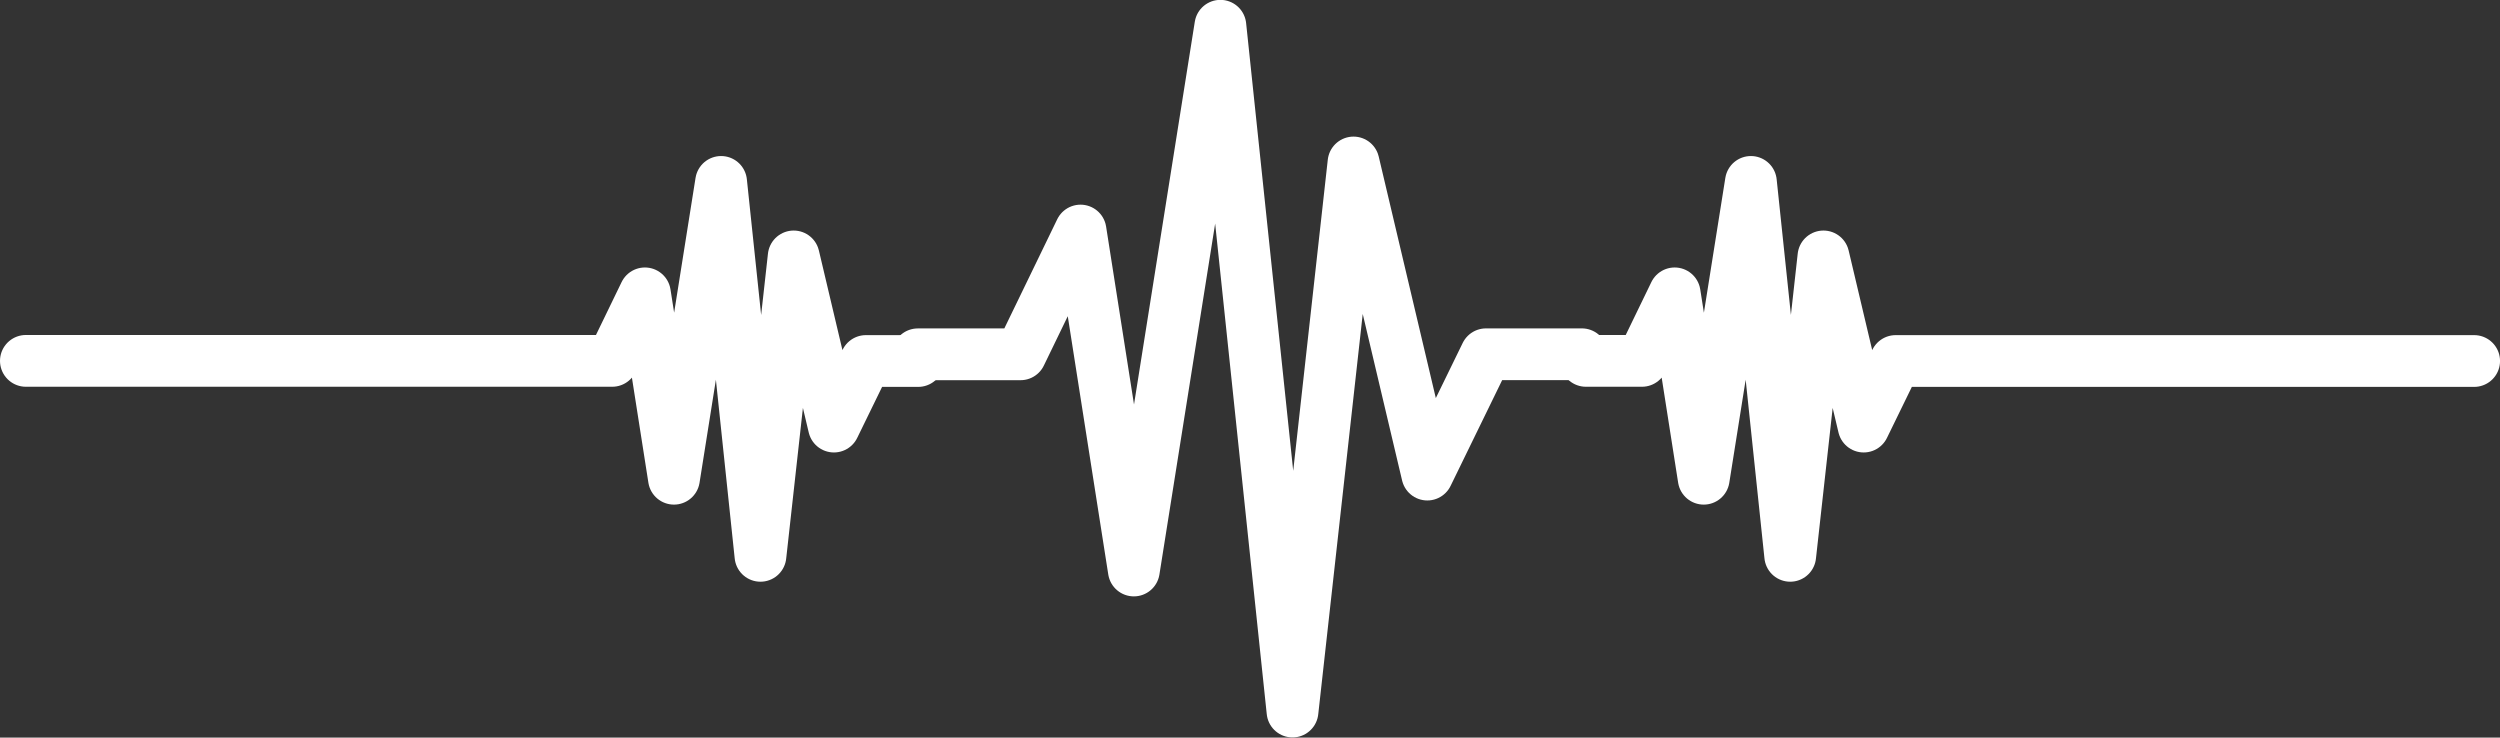
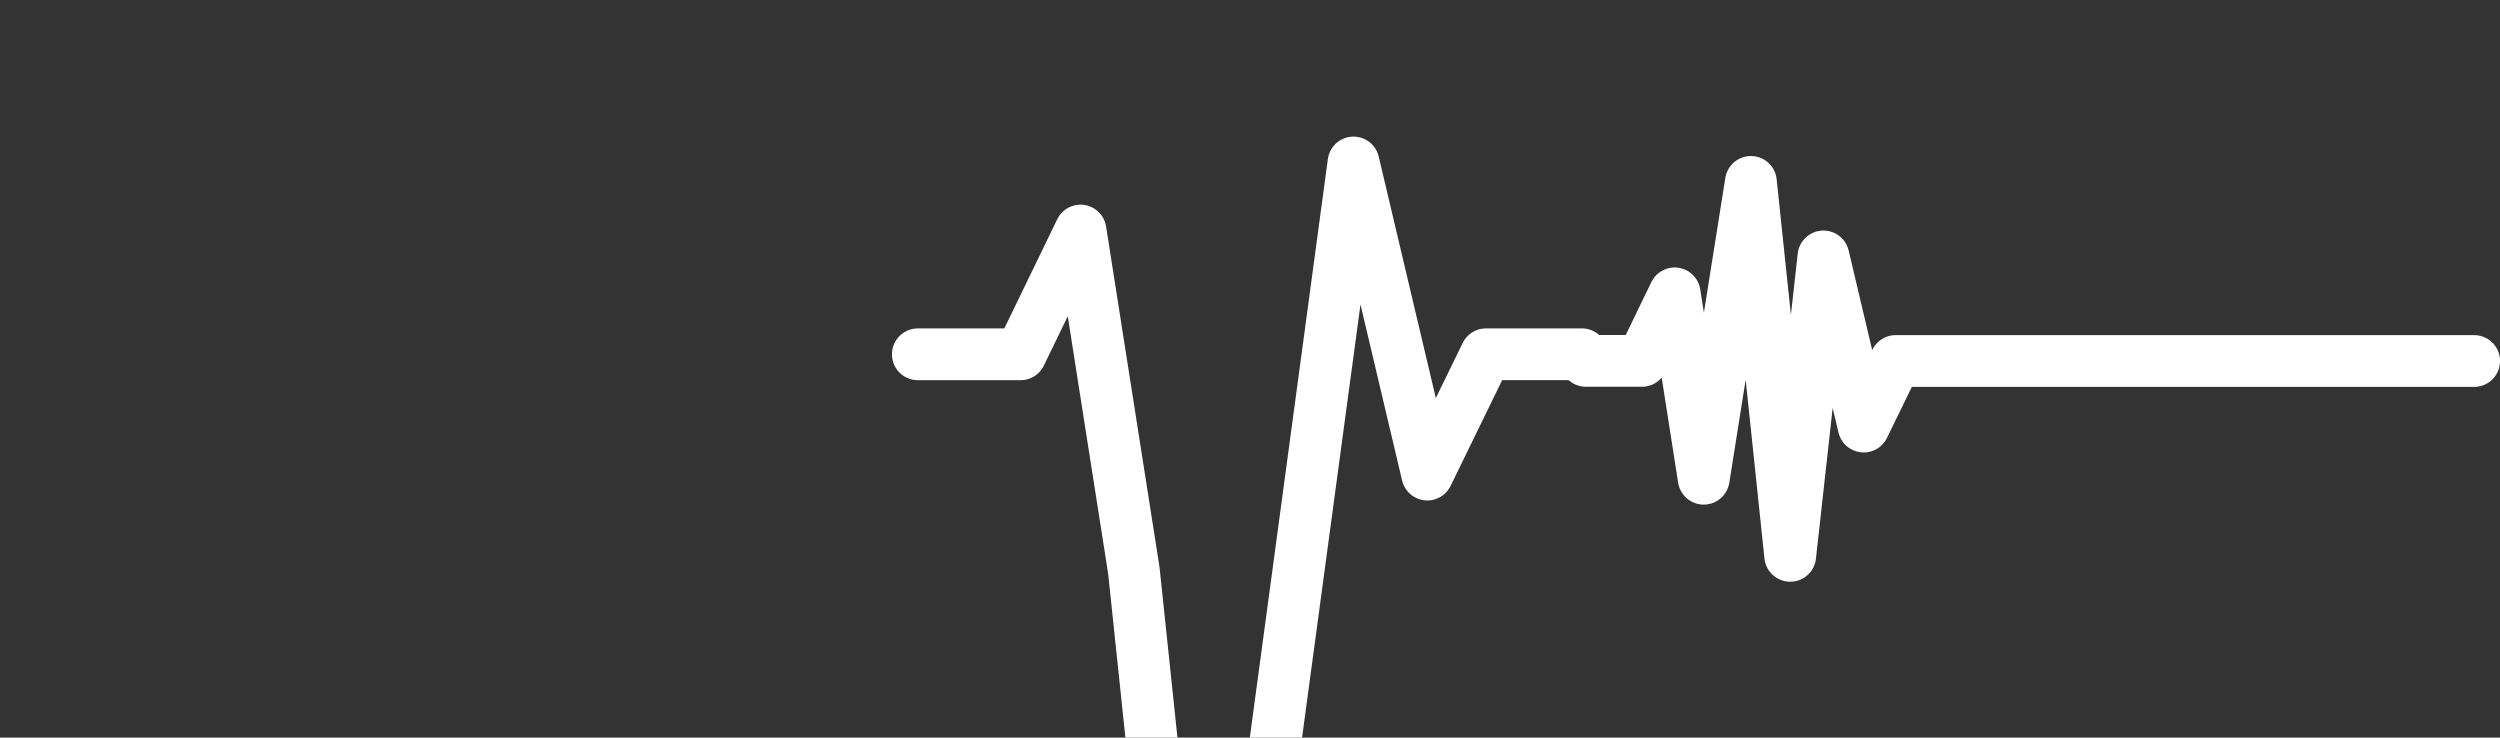
<svg xmlns="http://www.w3.org/2000/svg" width="72.437" height="21.371" viewBox="0 0 72.437 21.371">
  <rect x="0" y="0" width="72.437" height="21.371" fill="#333333" stroke="none" />
  <g id="Partnership-icon" transform="translate(-362.624 -9828.589)">
-     <path id="Path_11213" data-name="Path 11213" d="M62.576,533.02h2.976l1.738-3.586,1.545,9.85L71.342,523.5l2.09,19.871L75.2,527.462l2.138,9.043,1.7-3.486h2.778" transform="translate(326.642 9305.835)" fill="none" stroke="#fff" stroke-linecap="round" stroke-linejoin="round" stroke-width="1.5" />
-     <path id="Path_11214" data-name="Path 11214" d="M4.282,538.435H21.27l.948-1.956.842,5.371,1.366-8.6,1.14,10.834.963-8.675,1.166,4.93.927-1.9h1.514" transform="translate(359.092 9300.61)" fill="none" stroke="#fff" stroke-linecap="round" stroke-linejoin="round" stroke-width="1.5" />
+     <path id="Path_11213" data-name="Path 11213" d="M62.576,533.02h2.976l1.738-3.586,1.545,9.85l2.09,19.871L75.2,527.462l2.138,9.043,1.7-3.486h2.778" transform="translate(326.642 9305.835)" fill="none" stroke="#fff" stroke-linecap="round" stroke-linejoin="round" stroke-width="1.5" />
    <path id="Path_11215" data-name="Path 11215" d="M106.238,538.435h1.623l.948-1.956.842,5.371,1.367-8.6,1.139,10.834.963-8.675,1.166,4.93.927-1.9h16.761" transform="translate(302.338 9300.61)" fill="none" stroke="#fff" stroke-linecap="round" stroke-linejoin="round" stroke-width="1.5" />
  </g>
</svg>